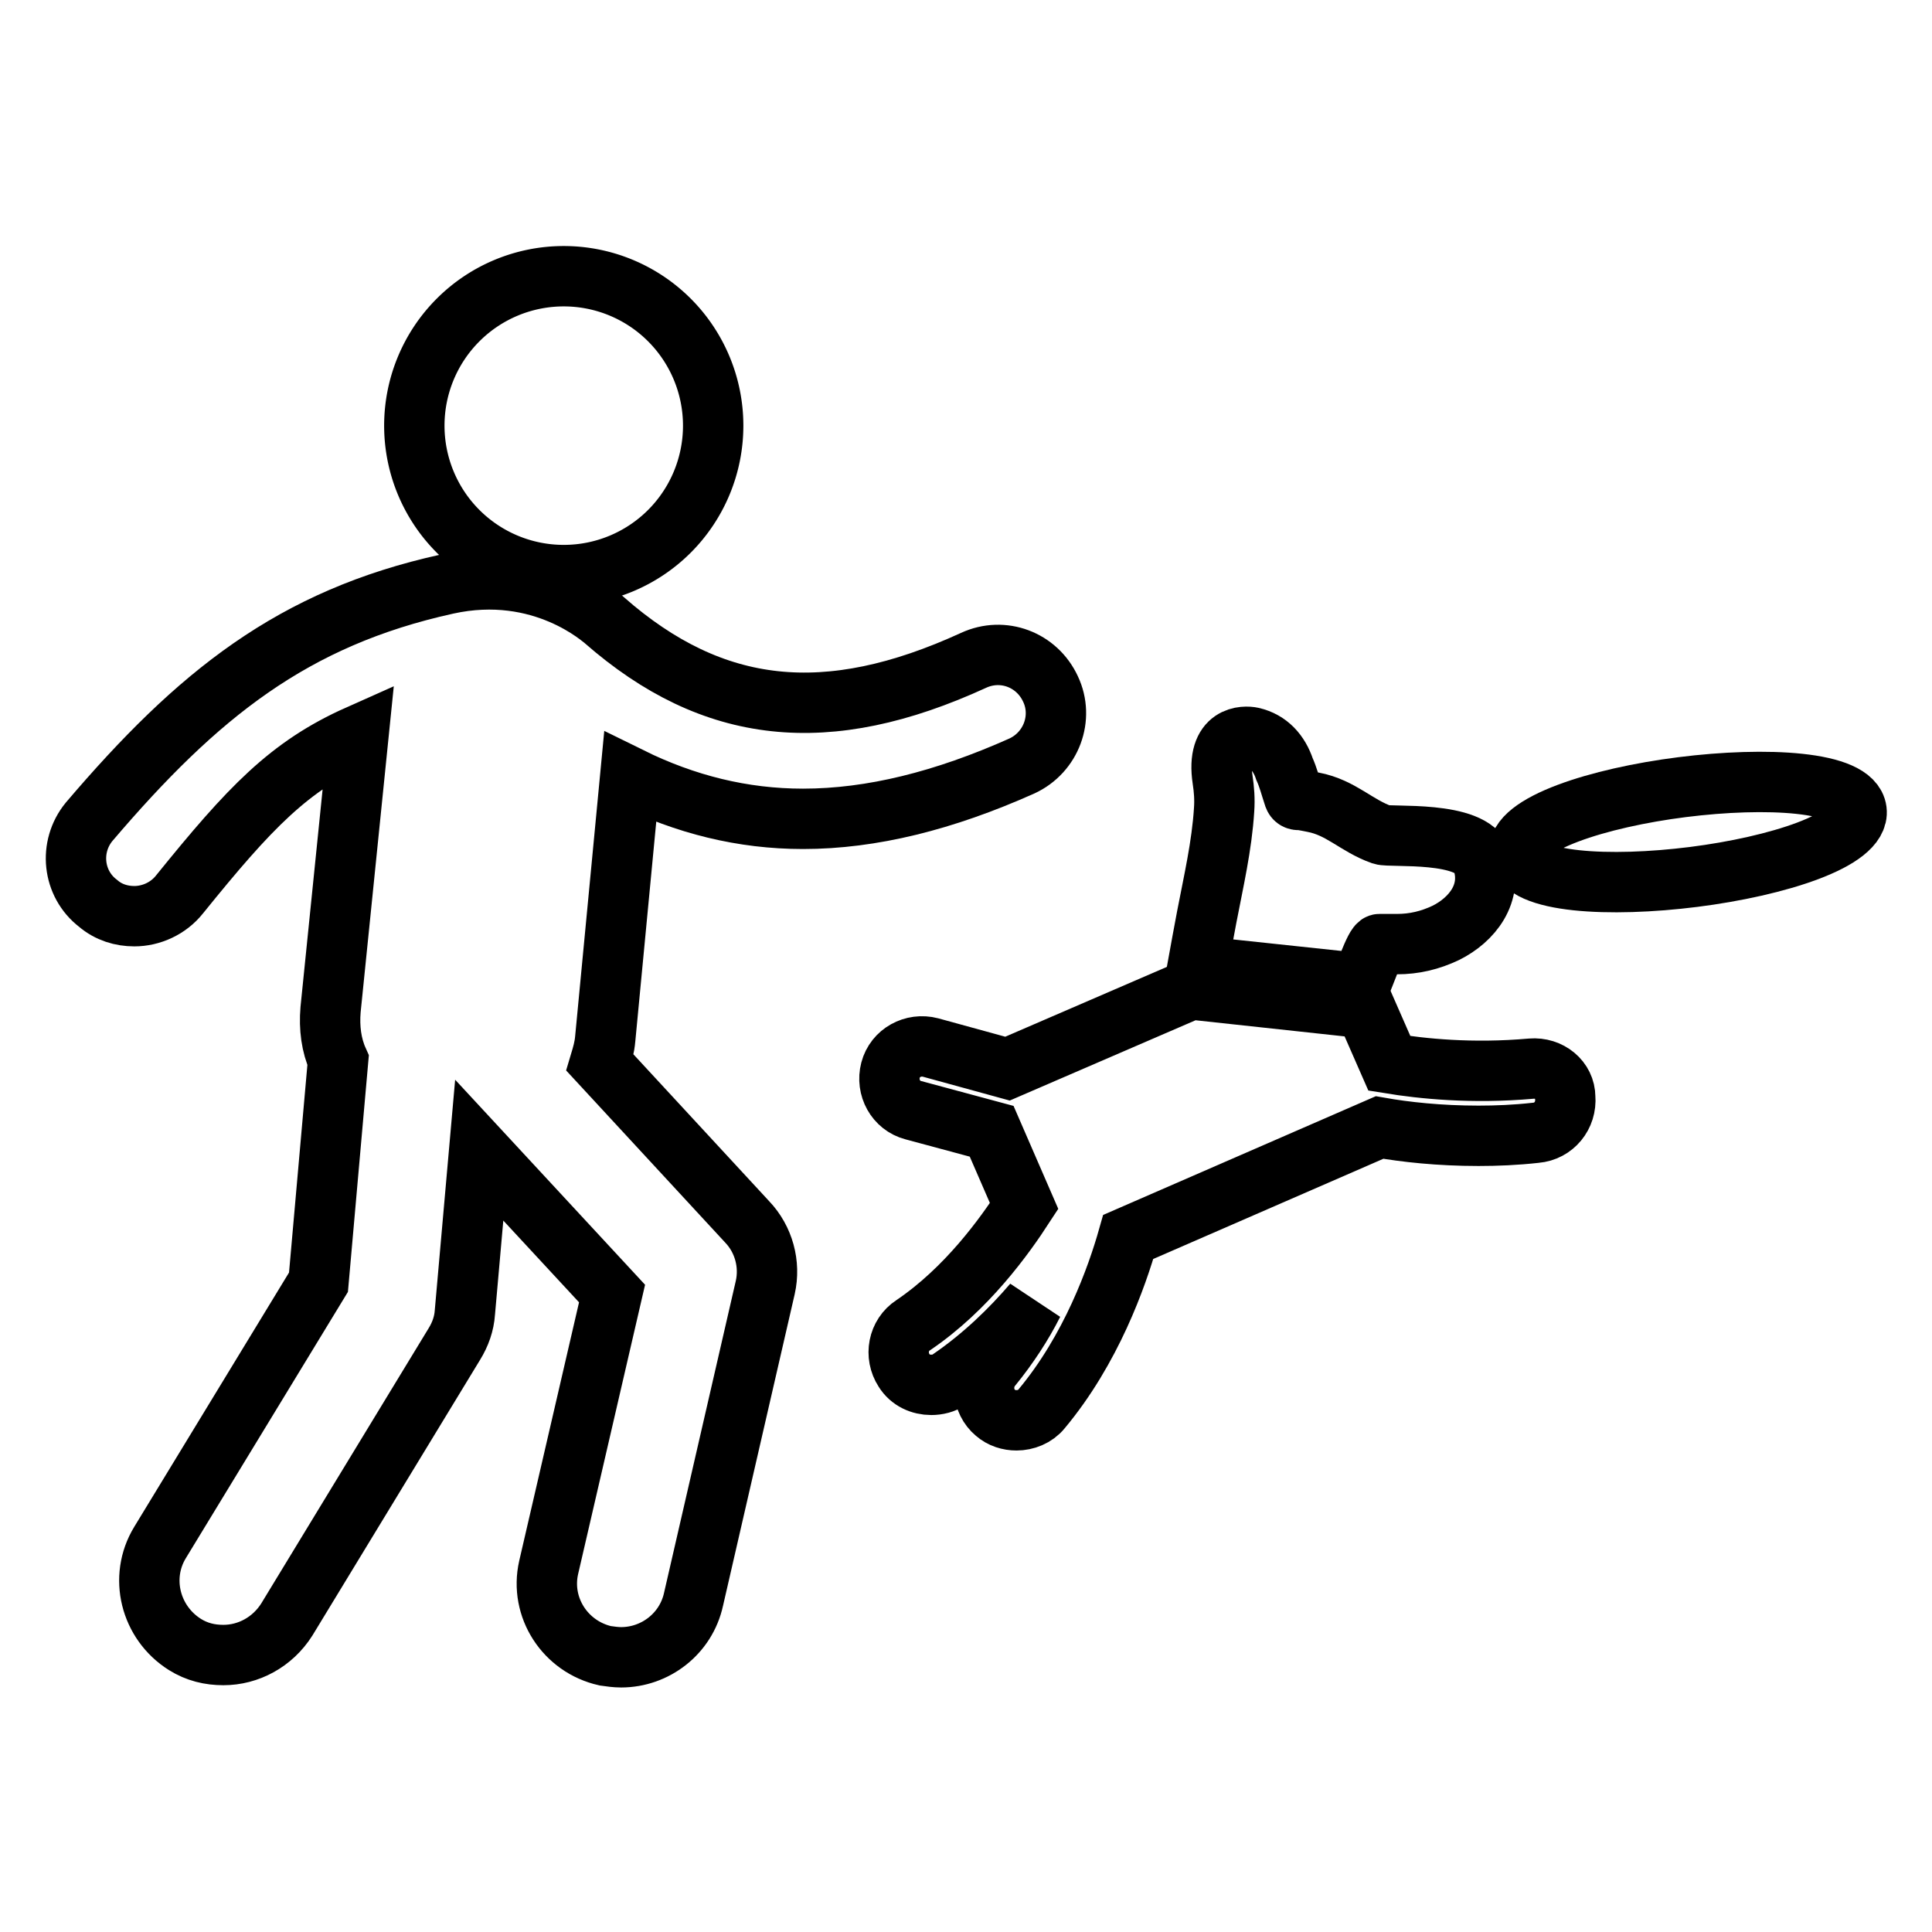
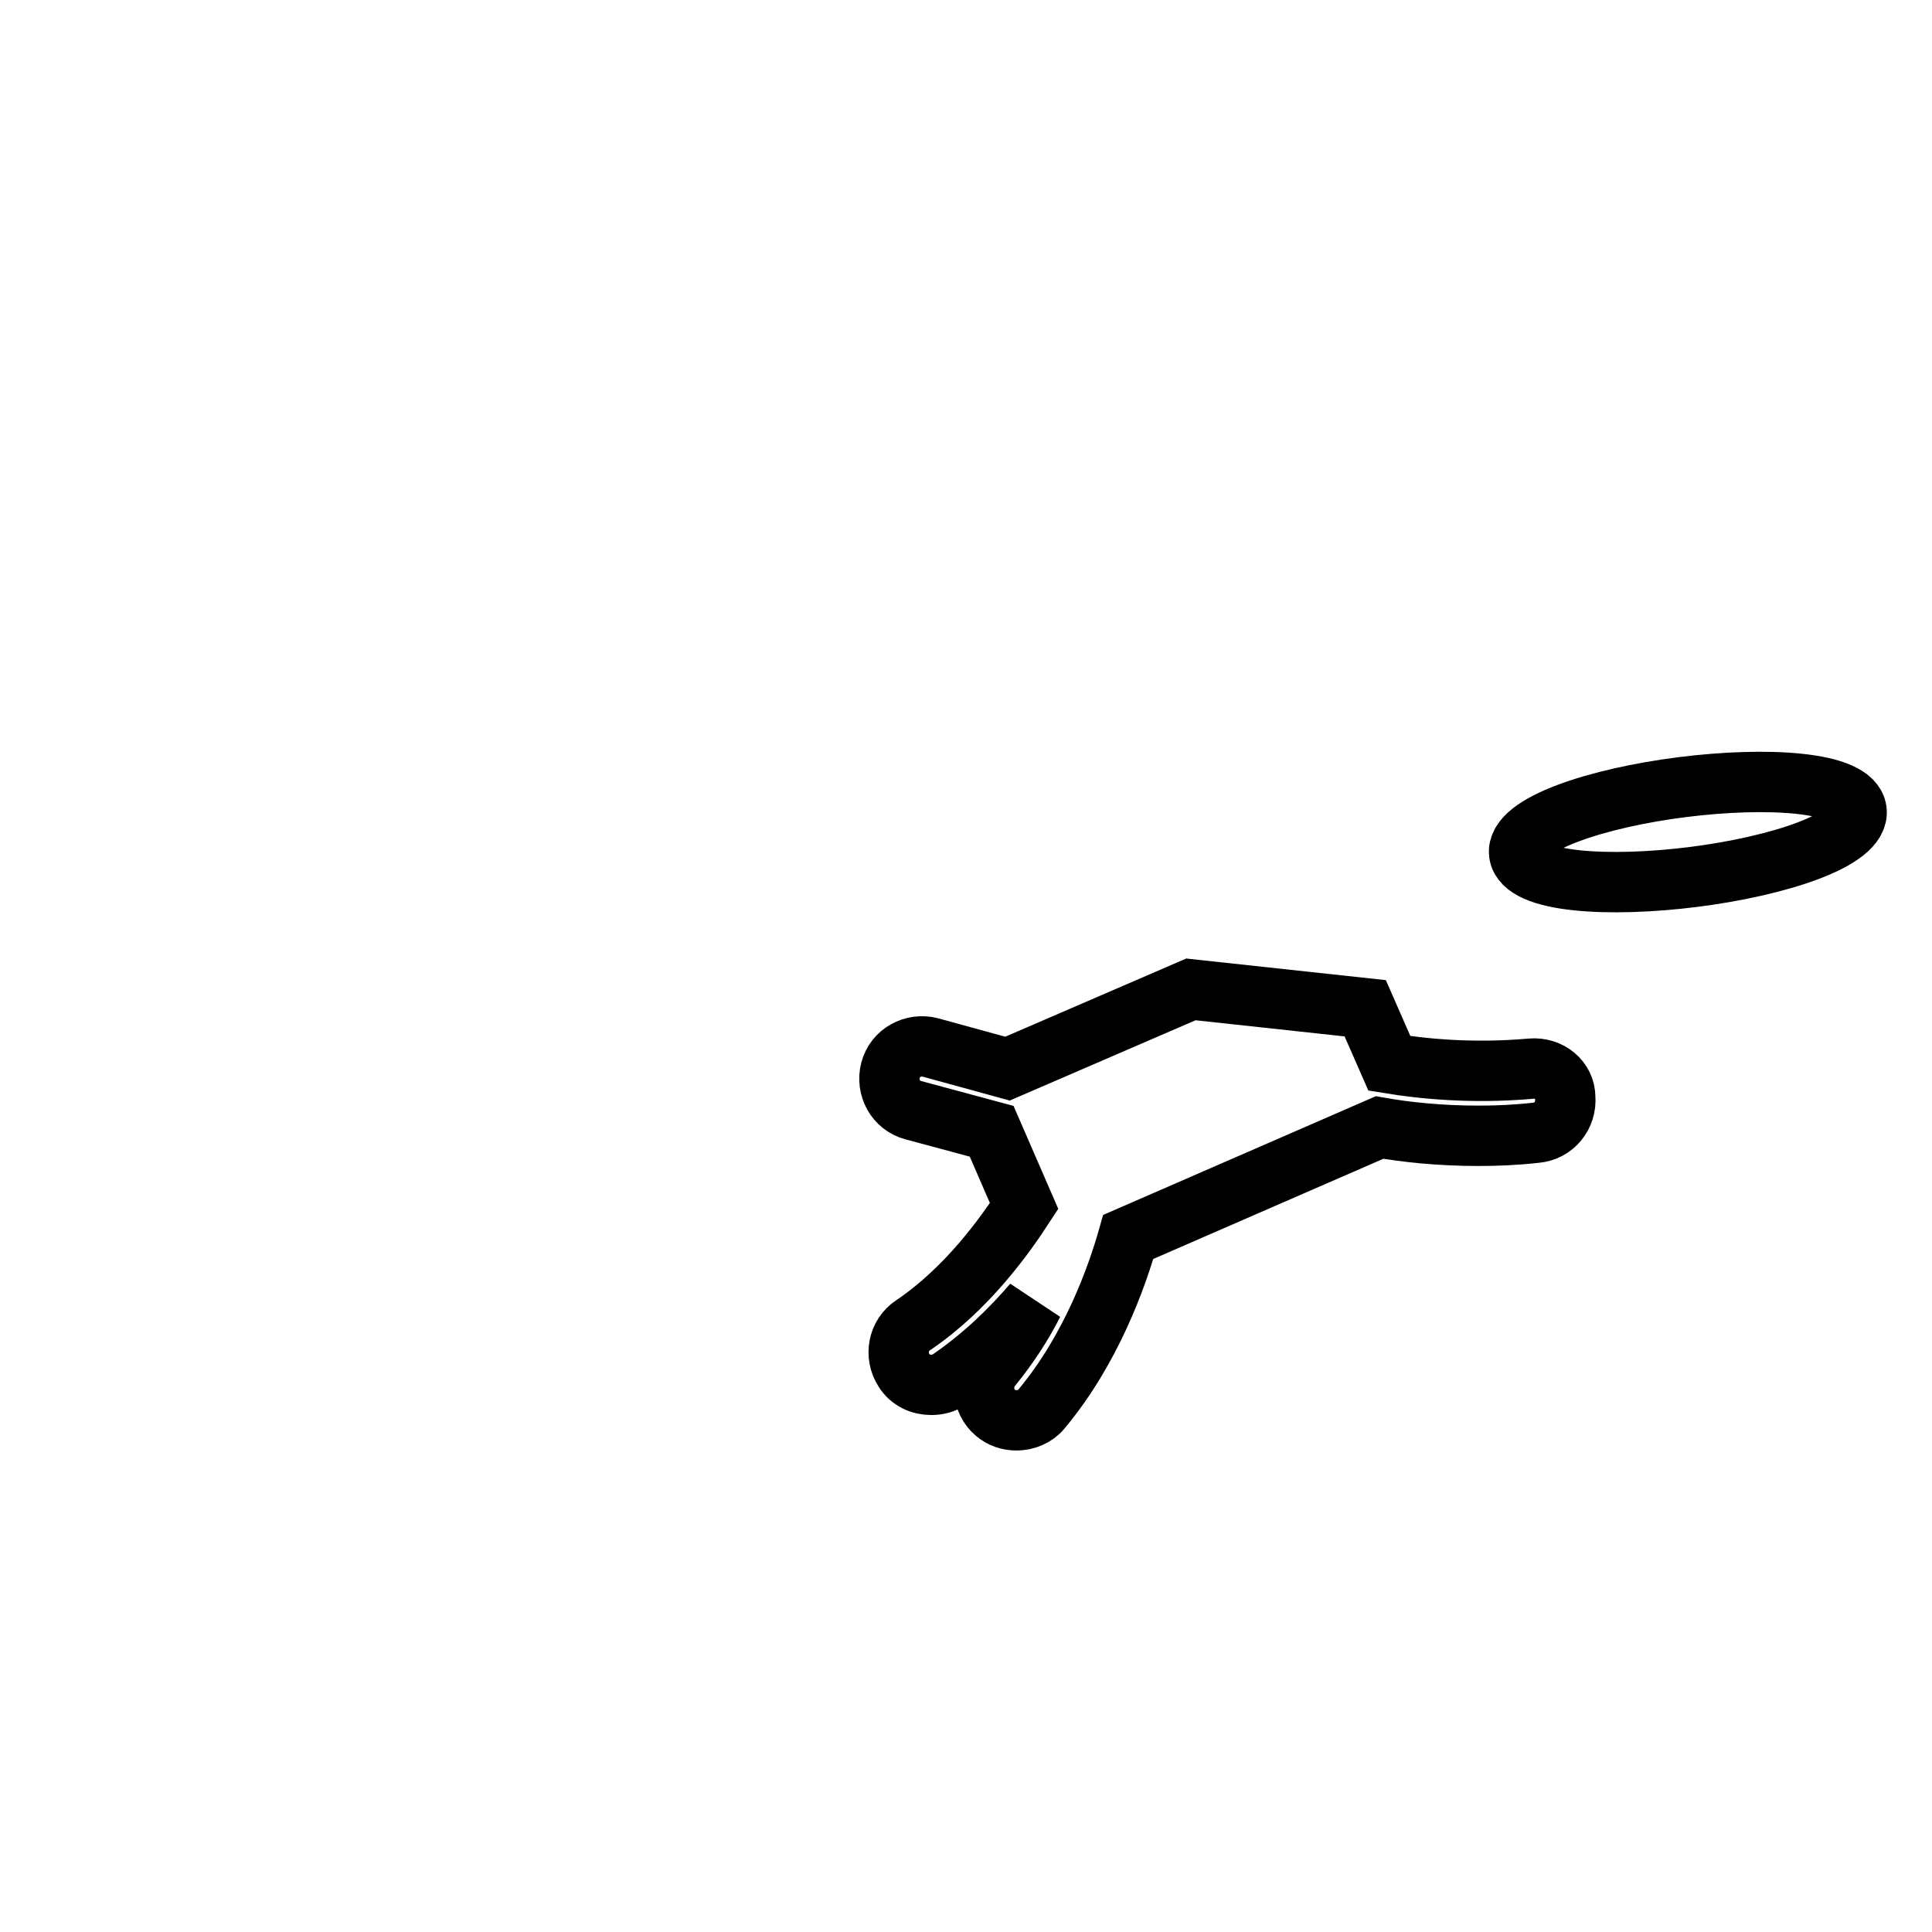
<svg xmlns="http://www.w3.org/2000/svg" version="1.1" x="0px" y="0px" viewBox="0 0 256 256" enable-background="new 0 0 256 256" xml:space="preserve">
  <g>
    <g>
      <g>
        <g>
-           <path stroke-width="8" fill-opacity="0" stroke="#000000" d="M54.9 56.4a19.8 19.8 0 1 0 39.6 0a19.8 19.8 0 1 0 -39.6 0z" />
-           <path stroke-width="8" fill-opacity="0" stroke="#000000" d="M83.5,103c7.3,3.6,14.9,5.5,22.9,5.5c9.1,0,18.7-2.4,29-7c3.9-1.8,5.6-6.4,3.8-10.2c-1.8-3.9-6.3-5.6-10.2-3.8c-19.4,8.9-34.5,7.3-48.9-5.3c-0.2-0.1-8.2-7.6-20.9-4.8c-20.4,4.5-33,14.6-47.4,31.5c-2.7,3.3-2.2,8.2,1.2,10.8c1.4,1.2,3.1,1.7,4.8,1.7c2.2,0,4.5-1,6-2.9c9.3-11.5,14.5-17,23.7-21.1l-3.7,36.4c-0.2,2.4,0.1,4.7,1,6.7l-2.6,29.4l-21,34.5c-2.8,4.6-1.3,10.6,3.3,13.5c1.6,1,3.3,1.4,5.1,1.4c3.3,0,6.5-1.7,8.4-4.7l22.2-36.5c0.8-1.3,1.3-2.7,1.4-4.2l1.9-21.5l17.6,19l-8.4,36.3c-1.2,5.3,2.2,10.5,7.5,11.7c0.7,0.1,1.4,0.2,2.1,0.2c4.5,0,8.6-3.1,9.6-7.7l9.5-41.3c0.7-3.1-0.2-6.4-2.4-8.7l-19.5-21.1c0.3-1,0.6-2,0.7-3.2L83.5,103z" />
          <path stroke-width="8" fill-opacity="0" stroke="#000000" d="M202.9,141.6c-7.9,0.7-14.5,0-18.8-0.7l-3.2-7.3l-23.1-2.5l-24.3,10.5l-10.2-2.8c-2.3-0.6-4.7,0.7-5.3,3c-0.6,2.3,0.7,4.7,3,5.3l10.4,2.8l4.3,9.9c-2.6,4-7.6,11-14.7,15.8c-2,1.3-2.5,4-1.2,6c0.8,1.3,2.2,1.9,3.6,1.9c0.8,0,1.7-0.2,2.4-0.7c4.4-3,8.1-6.6,11.1-10.1c-1.4,2.8-3.3,5.7-5.5,8.4c-1.5,1.8-1.3,4.6,0.5,6.1c0.8,0.7,1.8,1,2.8,1c1.2,0,2.5-0.5,3.3-1.5c6.6-7.9,10-17.5,11.5-22.8l33.3-14.5c3.4,0.6,7.9,1.1,13.1,1.1c2.4,0,4.9-0.1,7.6-0.4c2.4-0.2,4.1-2.3,3.9-4.7C207.4,143.1,205.3,141.4,202.9,141.6z" />
-           <path stroke-width="8" fill-opacity="0" stroke="#000000" d="M182.8,125.1c0.8,0,1.5,0,2.3,0c2.3,0,4.4-0.5,6.5-1.5c3.4-1.7,6.3-5.2,4.8-9.6c-1.4-4-12.1-3-13.3-3.4c-3.4-1.2-5.4-3.6-9.1-4.3c-0.6-0.1-1.3-0.3-1.9-0.3c-0.4,0-0.6-0.2-0.7-0.6c-0.4-1.2-0.7-2.4-1.2-3.5c-0.7-2.1-2.1-3.7-4.3-4.2c-0.9-0.2-4.8-0.4-3.9,5.6c0.2,1.3,0.3,2.6,0.2,4c-0.3,4.8-1.4,9.5-2.3,14.2c-0.4,2.1-0.8,4.3-1.2,6.5l21.6,2.3C180.5,130.2,182.2,125,182.8,125.1z" />
          <path stroke-width="8" fill-opacity="0" stroke="#000000" d="M222.9,104.3c-11.1,1.4-22.1,4.9-21.6,8.8c0.5,3.9,12,4.5,23.1,3.1c11.1-1.4,22.1-4.9,21.6-8.8C245.5,103.5,234,102.9,222.9,104.3z" />
        </g>
      </g>
      <g />
      <g />
      <g />
      <g />
      <g />
      <g />
      <g />
      <g />
      <g />
      <g />
      <g />
      <g />
      <g />
      <g />
      <g />
    </g>
  </g>
</svg>